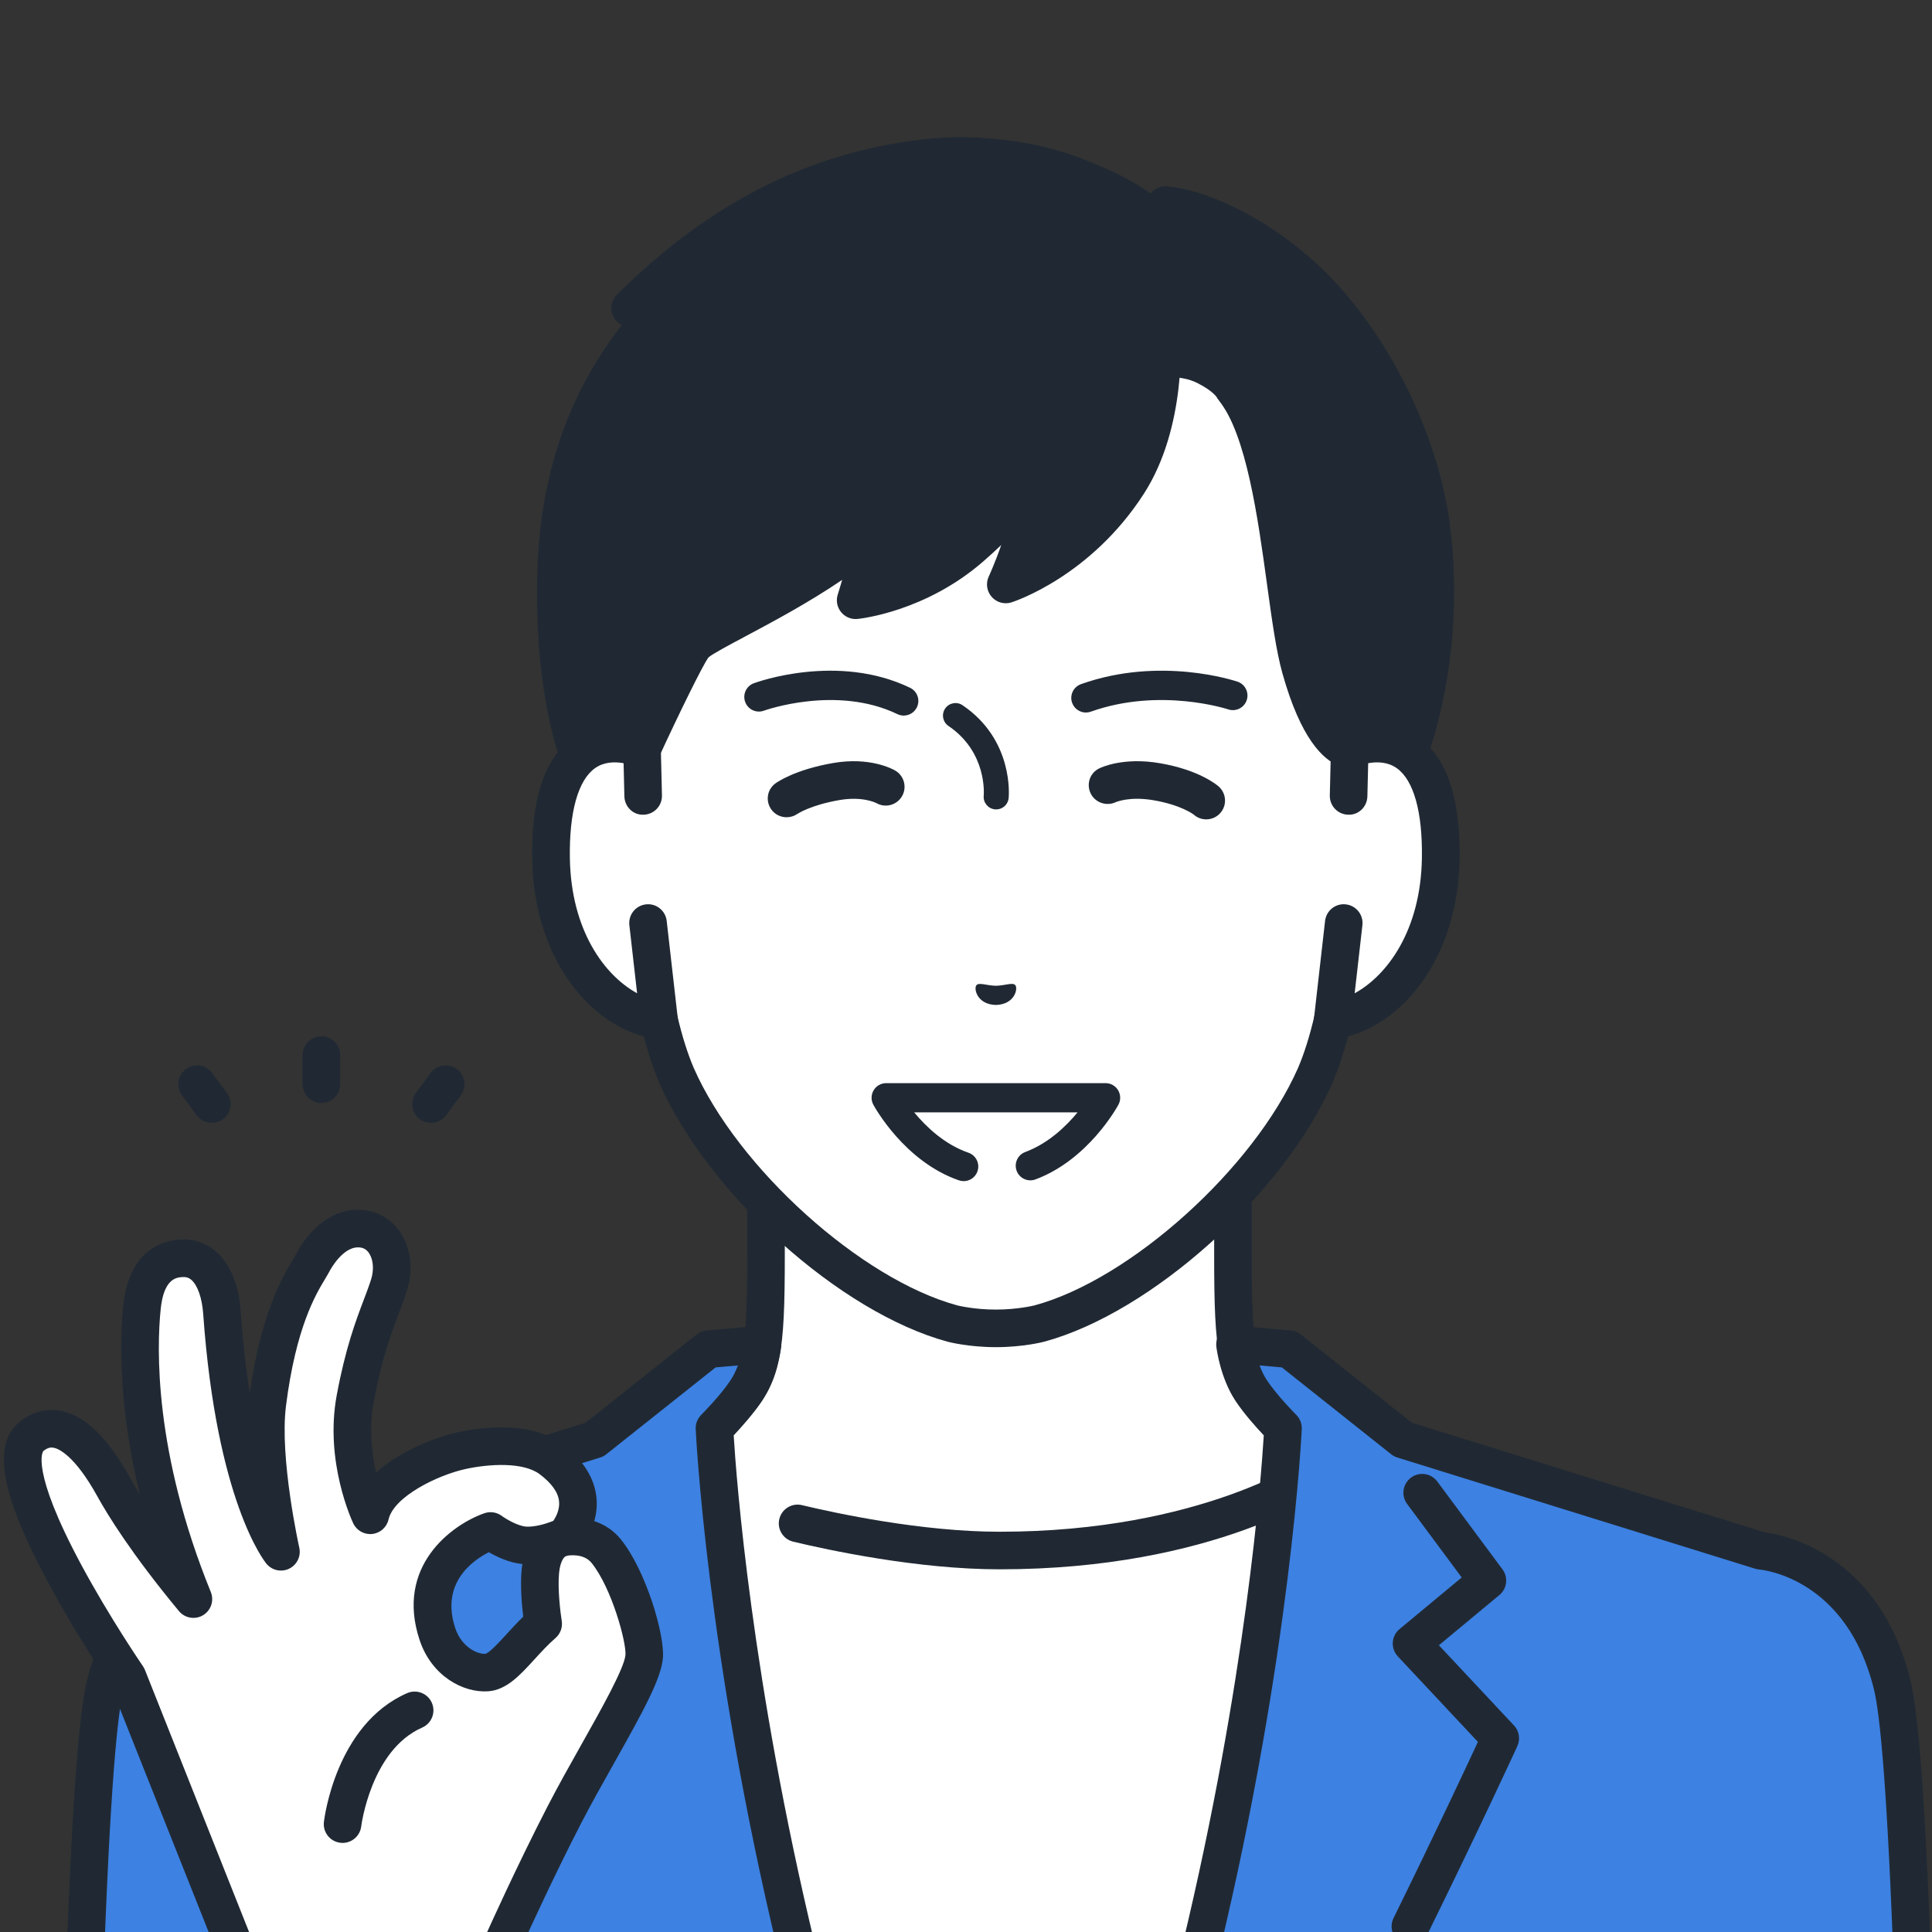
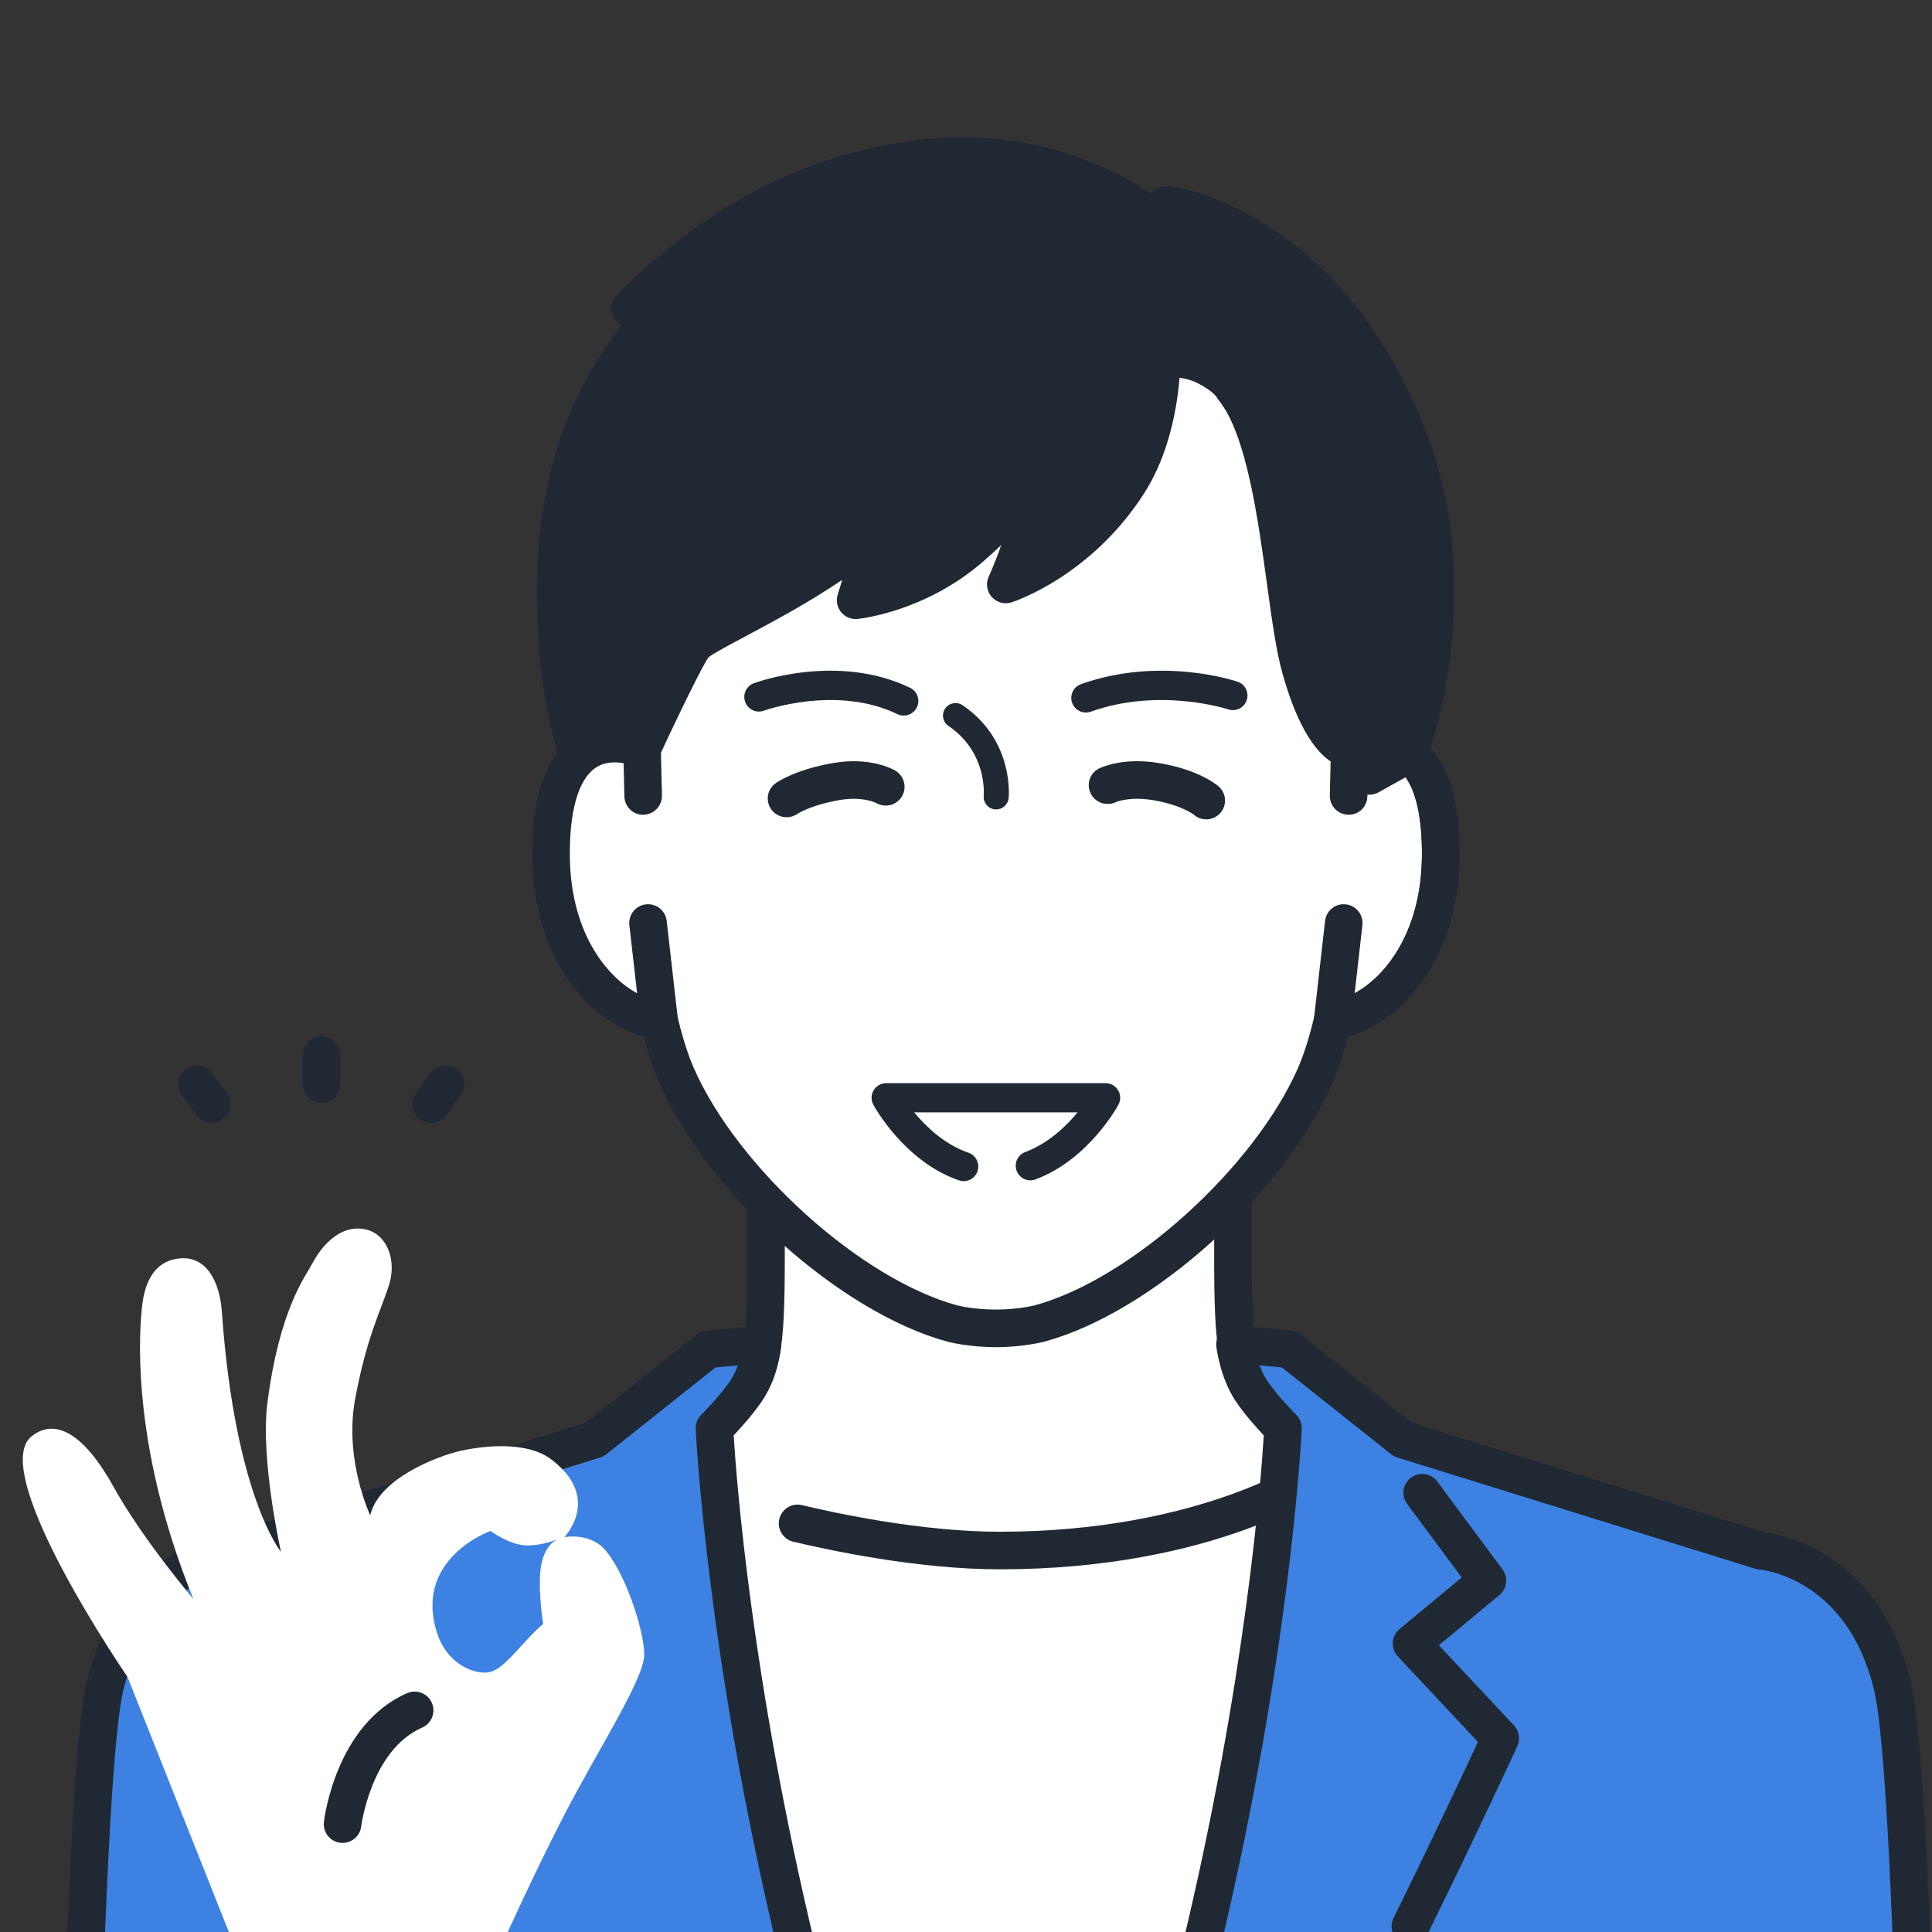
<svg xmlns="http://www.w3.org/2000/svg" id="Calque_1" version="1.1" viewBox="0 0 500 500">
  <rect x="0" y="0" width="500" height="500" fill="#333333" stroke="none" />
  <defs>
    <style>
      .st0 {
        fill: #202933;
      }

      .st1 {
        fill: #3d81e2;
      }

      .st2 {
        fill: #fff;
      }
    </style>
  </defs>
  <g>
    <path class="st2" d="M382.842,399.583c-40.024-15.049-48.872-28.316-55.796-36.11s-7.958-13.416-7.958-38.672v-78.524l-60.422,13.812-60.421-13.812v78.524c0,25.256-1.034,30.878-7.958,38.672-6.924,7.794-15.771,21.061-55.795,36.11-39.979,15.032,79.399,86.965,79.399,86.965h89.553s119.378-71.933,79.399-86.965Z" />
    <path class="st0" d="M303.448,491.412c-1.649,0-3.257-.839-4.17-2.355-1.386-2.299-.645-5.288,1.655-6.675,36.189-21.81,86.551-59.08,85.216-73.654-.071-.767-.257-2.804-5.019-4.595-37.77-14.201-48.704-26.946-55.939-35.379-.62-.722-1.207-1.407-1.781-2.054-8.284-9.323-9.186-16.727-9.186-41.901v-72.425l-54.474,12.453c-.713.163-1.454.163-2.168,0l-54.475-12.453v72.425c0,25.174-.902,32.578-9.185,41.901-.574.647-1.161,1.332-1.781,2.054-7.235,8.433-18.169,21.177-55.94,35.379-4.761,1.791-4.948,3.828-5.018,4.595-1.335,14.574,49.028,51.844,85.216,73.654,2.3,1.387,3.041,4.375,1.655,6.675-1.386,2.301-4.373,3.042-6.675,1.656-15.425-9.295-92.253-56.974-89.881-82.871.371-4.049,2.629-9.559,11.281-12.812,35.437-13.325,45.393-24.929,51.981-32.608.657-.766,1.282-1.493,1.891-2.179,5.542-6.238,6.731-9.978,6.731-35.442v-78.524c0-1.481.674-2.88,1.831-3.802,1.158-.923,2.671-1.266,4.115-.938l59.338,13.564,59.337-13.564c1.442-.329,2.958.015,4.115.938,1.157.922,1.831,2.322,1.831,3.802v78.524c0,25.464,1.189,29.204,6.731,35.441.609.687,1.234,1.414,1.891,2.18,6.588,7.68,16.544,19.285,51.98,32.608,8.653,3.252,10.91,8.762,11.282,12.812,2.372,25.898-74.456,73.576-89.881,82.871-.785.473-1.651.699-2.505.699Z" />
  </g>
  <path class="st2" d="M258.694,401.276c-54.817,0-83.211-20.066-83.211-20.066l-23.905,132.987h214.233l-24.351-132.987s-27.947,20.066-82.765,20.066Z" />
  <path class="st0" d="M258.694,406.139c-21.258,0-44.434-5.003-53.411-7.154-2.612-.626-4.222-3.251-3.596-5.863.626-2.613,3.254-4.224,5.862-3.595,8.642,2.071,30.924,6.886,51.145,6.886,52.354,0,79.669-18.968,79.938-19.16,2.186-1.554,5.221-1.047,6.778,1.136,1.558,2.181,1.062,5.209-1.116,6.772-1.193.857-29.859,20.979-85.601,20.979Z" />
  <g>
    <path class="st1" d="M184.905,369.611s5.275-5.244,8.286-9.827c3.301-5.025,4.134-11.852,4.134-11.852l-14.012,1.239-29.444,23.393-92.604,28.779s-26.114,1.902-34.074,34.928c-2.363,9.802-4.106,40.332-5.387,77.926h186.463c-.692-3.188-1.37-6.376-2.028-9.551-18.852-78.304-21.334-135.035-21.334-135.035Z" />
    <path class="st0" d="M208.263,519.061c-2.239,0-4.253-1.555-4.747-3.833-.695-3.201-1.376-6.403-2.039-9.594-18.711-77.71-21.406-135.239-21.431-135.811-.06-1.366.46-2.695,1.429-3.66.049-.048,4.961-4.955,7.652-9.05.76-1.157,1.362-2.463,1.835-3.736l-5.767.51-28.301,22.486c-.471.374-1.007.658-1.582.836l-92.604,28.779c-.347.108-.704.176-1.065.205-.988.086-22.757,2.315-29.725,31.22-1.398,5.8-3.444,23.86-5.254,76.951-.092,2.685-2.362,4.81-5.026,4.694-2.684-.091-4.786-2.342-4.695-5.025,1.496-43.889,3.302-69.697,5.52-78.899,7.422-30.791,30.589-38.077,37.955-38.618l91.138-28.323,28.731-22.828c.746-.592,1.648-.953,2.597-1.036l14.012-1.24c1.458-.125,2.903.409,3.923,1.463,1.021,1.054,1.51,2.513,1.332,3.969-.099.815-1.08,8.126-4.896,13.935-2.225,3.385-5.473,6.996-7.378,9.011.663,10.867,4.562,63.396,21.089,132.042.69,3.312,1.364,6.485,2.053,9.658.57,2.625-1.096,5.213-3.72,5.783-.348.076-.695.112-1.036.112Z" />
  </g>
  <g>
    <path class="st1" d="M455.675,401.343l-92.603-28.779-29.444-23.393-14.012-1.239s.832,6.827,4.133,11.852c3.012,4.584,8.287,9.827,8.287,9.827,0,0-2.483,56.731-21.334,135.035-.659,3.175-1.337,6.363-2.028,9.551h186.463c-1.282-37.594-3.025-68.124-5.387-77.926-7.96-33.026-34.073-34.928-34.074-34.928Z" />
    <path class="st0" d="M308.679,519.061c-.342,0-.689-.036-1.036-.112-2.625-.57-4.29-3.159-3.72-5.783.689-3.173,1.363-6.347,2.019-9.507,16.557-68.782,20.459-121.325,21.123-132.193-1.905-2.016-5.154-5.626-7.378-9.011-3.816-5.808-4.797-13.12-4.896-13.935-.178-1.456.312-2.915,1.332-3.969,1.021-1.053,2.459-1.588,3.924-1.463l14.012,1.239c.948.083,1.851.444,2.597,1.036l28.73,22.828,91.287,28.369c4.384.547,29.746,5.136,37.807,38.571,2.217,9.204,4.023,35.011,5.519,78.9.092,2.684-2.009,4.935-4.694,5.025-2.686.086-4.934-2.01-5.025-4.694-1.811-53.092-3.857-71.152-5.255-76.953-6.979-28.953-28.808-31.14-29.734-31.22-.349-.029-.721-.099-1.056-.204l-92.604-28.779c-.575-.178-1.111-.462-1.582-.836l-28.3-22.486-5.767-.51c.472,1.274,1.075,2.58,1.835,3.738,2.691,4.095,7.603,9,7.652,9.049.969.965,1.489,2.294,1.429,3.66-.025.572-2.72,58.101-21.465,135.962-.629,3.039-1.31,6.242-2.005,9.443-.494,2.278-2.508,3.833-4.747,3.833Z" />
  </g>
  <path class="st0" d="M365.004,503.421c-.72,0-1.452-.161-2.142-.5-2.41-1.184-3.403-4.099-2.219-6.509,10.847-22.066,18.79-39.041,21.836-45.609l-20.723-22.132c-.916-.978-1.388-2.291-1.304-3.629.084-1.337.716-2.58,1.747-3.436l16.089-13.357-14.128-19.036c-1.601-2.156-1.15-5.203,1.007-6.803,2.156-1.602,5.202-1.15,6.803,1.007l16.872,22.734c1.54,2.074,1.189,4.99-.798,6.639l-15.661,13.001,19.433,20.754c1.349,1.44,1.693,3.553.872,5.348-.091.2-9.292,20.277-23.317,48.81-.846,1.72-2.572,2.719-4.368,2.719Z" />
  <g>
    <g>
      <g>
        <g>
          <path class="st2" d="M349.315,193.821s-.005.001-.008.002v-47.119c0-13.591-3.393-26.972-9.934-38.884-12.491-22.747-37.752-49.23-81.258-49.416h-.762c-43.506.186-68.767,26.669-81.258,49.416-6.541,11.912-9.934,25.293-9.934,38.884v47.119s-.002,0-.003-.001c-10.138-3.837-24.017-1.34-23.536,28.355.426,26.302,16.263,40.395,27.948,41.853h0c1.168,5.021,2.644,9.926,4.512,14.302,12.105,27.464,44.957,57.03,71.406,64.202,0,0,4.723,1.247,11.245,1.247s11.245-1.247,11.245-1.247c26.45-7.171,59.302-36.738,71.406-64.202,1.869-4.376,3.345-9.282,4.513-14.303h0c11.685-1.457,27.522-15.549,27.948-41.851.481-29.691-13.394-32.192-23.532-28.357Z" />
          <path class="st0" d="M257.733,348.644c-7.073,0-12.269-1.351-12.488-1.409-27.785-7.533-61.939-38.185-74.615-66.942-1.522-3.563-2.874-7.613-4.044-12.101-14.233-3.797-28.412-20.259-28.828-45.936-.256-15.703,3.333-26.278,10.663-31.429,3.672-2.58,8.107-3.647,12.872-3.152l.003-40.971c0-14.42,3.643-28.675,10.535-41.225,10.601-19.306,35.806-51.727,85.499-51.939h.783c49.713.212,74.919,32.633,85.521,51.939,6.891,12.551,10.534,26.806,10.534,41.225v40.971c4.772-.488,9.203.571,12.876,3.153,7.329,5.152,10.917,15.726,10.662,31.429-.416,25.677-14.595,42.14-28.828,45.936-1.169,4.486-2.519,8.528-4.022,12.049-12.698,28.808-46.852,59.46-74.606,66.985-.249.067-5.445,1.417-12.518,1.417ZM159.067,197.3c-1.699,0-3.478.379-5.053,1.486-4.405,3.095-6.725,11.374-6.531,23.312.383,23.602,14.083,35.907,23.689,37.106,2.022.253,3.672,1.739,4.134,3.724,1.203,5.17,2.633,9.71,4.249,13.493,11.436,25.947,43.319,54.671,68.207,61.419,0-.001,4.233,1.078,9.973,1.078s9.973-1.079,10.015-1.089c24.845-6.736,56.729-35.46,68.187-61.458,1.595-3.733,3.024-8.274,4.227-13.444.461-1.985,2.113-3.472,4.135-3.724,9.605-1.197,23.305-13.499,23.688-37.104.193-11.938-2.126-20.217-6.53-23.313-3.509-2.465-8.034-1.319-10.419-.417-1.493.564-3.173.361-4.488-.547-1.314-.908-2.102-2.402-2.102-3.999v-47.118c0-12.786-3.227-25.424-9.333-36.544-9.573-17.432-32.308-46.703-77.018-46.894h-.741c-44.69.191-67.424,29.462-76.995,46.894-6.106,11.12-9.334,23.756-9.334,36.544v47.118c0,1.598-.785,3.093-2.099,4.001-1.316.909-2.993,1.112-4.485.548-1.316-.498-3.283-1.071-5.372-1.071Z" />
        </g>
        <g>
          <path class="st0" d="M315.131,103.139c11.88,14.96,16.828,53.326,21.437,69.787,5.948,21.245,12.747,20.895,12.747,20.895l5.086,6.987,10.07-5.606s10.081-25.089,6.052-58.036c-2.245-18.361-11.68-41.64-26.717-58.837-13.993-16.003-32.137-24.424-42.2-25.26-13.307-11.61-38.282-18.915-58.039-16.13-33.397,4.707-60.329,22.693-80.506,42.802l6.86,1.087c-7.618,8.911-24.934,28.797-26.009,67.162-.895,31.936,6.214,48.497,6.214,48.497l9.971,4.32,6.06-6.986s11.307-24.59,13.762-27.122c3.435-3.543,29.914-14.5,45.862-28.78-1.181,7.654-4.339,17.421-4.339,17.421,0,0,15.888-1.553,29.874-13.75,11.555-10.076,16.142-17.382,16.142-17.382,0,0-.44,7.543-2.316,13.927-2.334,7.941-4.844,13.119-4.844,13.119,0,0,19.009-5.75,31.64-26.095,8.054-12.972,8.798-27.407,8.798-27.407,0,0,4.83-.78,9.152,1.381,4.323,2.161,5.243,4.002,5.243,4.002Z" />
          <path class="st0" d="M160.096,205.671c-.651,0-1.308-.131-1.932-.401l-9.971-4.319c-1.139-.493-2.045-1.403-2.535-2.543-.308-.717-7.522-17.921-6.606-50.553.911-32.487,13.193-52.567,21.865-63.748-1.163-.572-2.071-1.596-2.482-2.866-.564-1.741-.102-3.651,1.193-4.943,24.417-24.336,51.133-37.577,81.672-40.48,14.56-1.385,35.669,1.607,47.854,10.007,2.211,1.524,2.768,4.553,1.244,6.764-1.525,2.213-4.552,2.77-6.764,1.244-10.163-7.004-28.918-9.514-41.414-8.333-25.544,2.429-48.273,12.772-69.239,31.551.669.542,1.195,1.261,1.503,2.097.609,1.653.278,3.504-.867,4.842l-.222.26c-7.662,8.959-23.604,27.6-24.622,63.879-.69,24.626,3.559,39.835,5.201,44.73l4.785,2.073,3.27-3.77c4.397-9.541,11.816-25.181,14.399-27.845,1.672-1.723,4.871-3.463,11.951-7.234,9.664-5.148,24.268-12.927,34.158-21.783,1.528-1.371,3.755-1.632,5.562-.652,1.806.979,2.802,2.986,2.488,5.017-.513,3.327-1.366,6.983-2.193,10.138,5.357-1.663,12.829-4.86,19.724-10.873,10.758-9.381,15.185-16.248,15.228-16.316,1.173-1.843,3.441-2.686,5.528-2.044,2.091.638,3.502,2.587,3.444,4.772-.006.256-.186,6.337-1.979,13.236-.322,1.236-.671,2.45-1.034,3.623,5.708-3.745,12.762-9.699,18.545-18.671,9.425-14.62,7.937-35.796,7.921-36.008-.204-2.676,1.798-5.014,4.473-5.221,2.658-.214,5.013,1.79,5.223,4.466.078.996,1.786,24.615-9.443,42.032-13.763,21.347-33.416,27.826-34.246,28.091-1.838.594-3.852.031-5.129-1.418-1.277-1.449-1.575-3.518-.76-5.268.023-.048,1.623-3.505,3.227-8.143-1.402,1.338-2.935,2.742-4.605,4.199-14.987,13.069-31.885,14.854-32.597,14.923-1.636.168-3.234-.514-4.26-1.791-1.028-1.276-1.343-2.984-.84-4.544.013-.038.494-1.535,1.14-3.775-8.684,5.901-18.064,10.897-25.002,14.593-4.047,2.155-8.635,4.599-9.582,5.461-1.358,1.72-7.743,14.741-12.795,25.728-.193.418-.443.807-.745,1.155l-6.06,6.986c-.944,1.089-2.295,1.677-3.675,1.677Z" />
          <path class="st0" d="M354.404,205.671c-1.511,0-2.99-.704-3.934-2.001l-4.024-5.527c-3.946-1.507-9.781-6.829-14.561-23.906-1.602-5.721-2.703-13.721-3.976-22.984-2.369-17.231-5.319-38.676-12.473-47.684-1.67-2.103-1.319-5.163.784-6.833,2.104-1.67,5.161-1.318,6.833.784,8.809,11.094,11.827,33.042,14.491,52.408,1.174,8.54,2.284,16.605,3.706,21.688,3.993,14.262,7.97,17.001,8.654,17.378,1.326.161,2.541.865,3.342,1.965l2.553,3.506,4.719-2.628c1.991-5.822,8.443-27.389,5.178-54.081-2.331-19.071-12.361-41.141-25.55-56.226-13.998-16.008-31.315-22.981-38.943-23.615-2.676-.223-4.666-2.573-4.443-5.249.223-2.676,2.571-4.663,5.249-4.443,11.754.977,31.143,10.533,45.458,26.905,14.608,16.706,25.291,40.251,27.883,61.447,4.134,33.8-5.936,59.367-6.367,60.439-.416,1.034-1.173,1.894-2.147,2.436l-10.07,5.606c-.745.416-1.558.614-2.362.614ZM349.073,188.964h-.007.007ZM349.08,188.963s-.004.001-.008.001c.003,0,.005-.001.008-.001ZM349.104,188.962c-.008.001-.016.001-.023.001.008,0,.015,0,.023-.001ZM349.112,188.962h-.007.007ZM349.118,188.962h-.005.005ZM349.123,188.962h-.002.002Z" />
        </g>
        <g>
          <path class="st2" d="M166.453,205.984l-.293-12.161c-10.138-3.839-24.021-1.344-23.539,28.354.426,26.302,16.263,40.395,27.948,41.852l-2.861-25.147-1.255-32.898Z" />
          <path class="st0" d="M170.569,268.892c-.199,0-.401-.013-.601-.037-15.279-1.906-31.76-18.885-32.208-46.599-.256-15.704,3.334-26.279,10.665-31.43,5.32-3.739,12.23-4.291,19.458-1.551,1.85.701,3.092,2.452,3.139,4.43l.292,12.161c.064,2.685-2.06,4.915-4.745,4.979-2.71.132-4.914-2.06-4.979-4.745l-.206-8.586c-2.294-.411-5.054-.358-7.369,1.27-4.406,3.095-6.726,11.374-6.532,23.313.304,18.753,9.015,30.373,17.399,34.959l-2.005-17.625c-.304-2.669,1.613-5.078,4.282-5.381,2.67-.317,5.078,1.612,5.381,4.281l2.861,25.147c.169,1.482-.351,2.958-1.411,4.007-.916.905-2.147,1.406-3.42,1.406Z" />
        </g>
        <g>
-           <path class="st2" d="M349.307,193.823l-.292,12.161-1.255,32.898-2.862,25.147c11.686-1.458,27.523-15.55,27.949-41.852.481-29.698-13.402-32.194-23.54-28.354Z" />
+           <path class="st2" d="M349.307,193.823l-.292,12.161-1.255,32.898-2.862,25.147Z" />
          <path class="st0" d="M344.898,268.892c-1.273,0-2.504-.499-3.42-1.406-1.06-1.049-1.58-2.525-1.411-4.007l2.861-25.147c.304-2.668,2.707-4.599,5.381-4.281,2.669.303,4.585,2.712,4.282,5.381l-2.005,17.625c8.385-4.585,17.095-16.206,17.399-34.959.193-11.939-2.126-20.218-6.531-23.313-2.316-1.627-5.075-1.68-7.37-1.27l-.206,8.586c-.064,2.684-2.258,4.868-4.979,4.745-2.685-.064-4.809-2.294-4.745-4.979l.292-12.161c.048-1.978,1.29-3.73,3.14-4.43,7.229-2.738,14.14-2.186,19.459,1.551,7.331,5.151,10.919,15.725,10.664,31.43-.449,27.714-16.929,44.693-32.209,46.599-.201.024-.402.037-.601.037Z" />
        </g>
      </g>
      <g>
-         <path class="st0" d="M252.696,254.976c.693-.805,2.571.087,5.037.142,2.466-.058,4.343-.953,5.037-.149.718.831-.11,4.985-5.034,5.116-4.923-.123-5.757-4.276-5.041-5.109Z" />
        <path class="st0" d="M257.815,209.478c-.107,0-.214-.005-.323-.016-1.781-.176-3.084-1.763-2.907-3.545.039-.442.877-11.272-9.119-18.038-1.483-1.004-1.871-3.019-.867-4.502,1.002-1.483,3.017-1.872,4.502-.868,13.262,8.978,11.997,23.435,11.937,24.046-.166,1.674-1.576,2.923-3.222,2.923Z" />
        <g>
          <path class="st2" d="M249.398,301.897l17.256-.209c12.482-4.633,19.468-17.589,19.468-17.589h-56.775s7.204,13.36,20.052,17.798Z" />
          <path class="st0" d="M249.399,305.68c-.41,0-.826-.068-1.235-.208-14.081-4.864-21.824-18.98-22.147-19.578-.632-1.173-.6-2.59.082-3.734.682-1.143,1.915-1.844,3.247-1.844h56.775c1.332,0,2.565.701,3.247,1.844.683,1.143.715,2.561.082,3.734-.313.58-7.819,14.269-21.481,19.34-1.954.726-4.135-.271-4.862-2.23-.727-1.959.271-4.135,2.23-4.862,5.934-2.203,10.547-6.64,13.536-10.261h-42.281c3.073,3.721,7.862,8.308,14.04,10.44,1.974.683,3.022,2.836,2.341,4.81-.541,1.566-2.007,2.549-3.575,2.549Z" />
        </g>
        <path class="st0" d="M233.883,185.189c-.551,0-1.109-.121-1.639-.376-15.769-7.603-34.35-.961-34.536-.894-1.965.72-4.133-.289-4.852-2.246-.72-1.959.279-4.13,2.236-4.853.879-.324,21.723-7.841,40.436,1.177,1.882.908,2.672,3.168,1.766,5.05-.652,1.352-2.003,2.141-3.411,2.141Z" />
        <path class="st0" d="M281.03,184.403c-1.554,0-3.011-.966-3.563-2.514-.701-1.968.326-4.132,2.293-4.832,20.451-7.286,39.71-.91,40.519-.636,1.978.671,3.037,2.82,2.366,4.797-.672,1.977-2.82,3.031-4.797,2.366-.168-.057-17.649-5.78-35.549.598-.42.15-.849.221-1.27.221Z" />
        <path class="st0" d="M312.169,212.051c-1.149,0-2.303-.405-3.229-1.228,0,0,.001,0,0,0-.005,0-3.121-2.459-10.336-3.709-6.273-1.087-9.77.447-9.916.513-2.409,1.091-5.301.073-6.44-2.32-1.138-2.392-.197-5.234,2.172-6.419.625-.311,6.365-3.004,15.845-1.356,10.096,1.75,14.651,5.591,15.138,6.023,2.007,1.785,2.188,4.859.403,6.866-.962,1.081-2.296,1.631-3.637,1.631Z" />
        <path class="st0" d="M203.573,211.506c-1.522,0-3.02-.703-3.965-2.026-1.541-2.163-1.093-5.139,1.045-6.715.491-.362,5.084-3.586,14.955-5.295,9.55-1.66,15.443,1.58,16.083,1.956,2.318,1.356,3.097,4.334,1.741,6.653-1.343,2.295-4.275,3.08-6.584,1.781-.258-.134-3.676-1.826-9.58-.808-7.529,1.304-10.875,3.565-10.908,3.587-.849.585-1.823.866-2.787.866Z" />
      </g>
    </g>
    <g>
      <g>
        <g>
-           <path class="st2" d="M144.214,398.406c.287-.11.49-.193.49-.193,0,0-.191.051-.49.193Z" />
          <path class="st2" d="M146.045,397.815s9.917-10.172-3.49-20.206c-6.008-4.496-16.58-3.601-23.049-2.197-6.47,1.405-21.539,7.333-23.695,16.744,0,0-6.826-14.367-3.894-30.146,3.002-16.159,6.711-22.925,8.769-29.477,2.057-6.552-.608-13.27-6.218-14.4-7.053-1.422-11.866,5.472-13.578,8.752-1.713,3.279-8.595,11.827-11.702,36.334-1.839,14.514,3.521,38.377,3.521,38.377,0,0-11.895-14.351-15.282-62.02-.54-7.611-3.79-14.428-10.656-13.92-7.801.57-9.553,7.954-10.029,12.683-.393,3.9-3.663,33.765,13.31,75.503-11.754-14.181-17.957-24.157-20.59-28.926-7.742-14.022-15.244-18.065-21.308-13.172-5.881,4.746.721,20.873,8.591,35.521,7.542,14.038,16.249,26.717,16.249,26.717l29.319,73.788-.213,6.428h68.221l.087-11.976s7.555-16.872,15.62-32.503c8.37-16.222,20.197-34.433,20.69-41.091.337-4.55-3.894-19.78-9.808-27.166-4.025-5.026-10.865-3.646-10.865-3.646ZM139.839,406.691c-.534,5.753.735,13.557.735,13.557-6.111,5.309-10.226,12.308-14.57,12.604-4.334.301-10.463-2.935-12.789-9.928-6.506-19.55,13.735-26.71,13.735-26.71,0,0,4.737,3.504,8.98,3.727,3.446.182,7.039-1.058,8.283-1.536.298-.142.49-.193.49-.193,0,0-.202.083-.49.193-1.12.531-3.829,2.405-4.375,8.285Z" />
-           <path class="st0" d="M62.103,519.06c-.055,0-.109-.001-.164-.003-2.685-.088-4.788-2.335-4.699-5.02l.178-5.415-28.745-72.346c-1.655-2.438-9.345-13.926-16.213-26.709-12.324-22.938-14.594-35.77-7.362-41.607,3.21-2.592,6.907-3.566,10.684-2.828,6.271,1.23,12.137,6.932,17.935,17.434.521.944,1.32,2.334,2.44,4.142-5.701-23.629-5.052-40.992-4.269-48.716,1.421-14.151,9.711-16.832,14.527-17.185,3.571-.261,6.848.797,9.475,3.068,3.639,3.146,5.907,8.601,6.386,15.358.573,8.064,1.396,15.14,2.361,21.325,2.931-20.903,8.676-30.455,11.174-34.607.316-.527.58-.957.767-1.315,3.443-6.592,10.199-13.013,18.85-11.269,3.596.724,6.646,2.934,8.59,6.222,2.419,4.093,2.896,9.343,1.306,14.402-.595,1.897-1.31,3.784-2.066,5.782-1.981,5.232-4.446,11.744-6.56,23.125-1.249,6.724-.495,13.249.631,18.219,6.66-6.082,16.564-9.463,21.143-10.457,5.341-1.159,18.66-3.181,26.995,3.056,5.507,4.121,8.509,8.902,8.923,14.209.164,2.107-.107,4.038-.594,5.736,2.464.821,4.934,2.294,6.909,4.762,6.516,8.136,11.306,24.562,10.861,30.564-.391,5.3-5.015,13.746-12.524,27.085-2.953,5.244-6.005,10.666-8.694,15.877-6.847,13.271-13.399,27.609-15.086,31.336l-.079,10.947c-.019,2.674-2.193,4.828-4.862,4.828h-.036c-2.686-.02-4.847-2.212-4.828-4.898l.087-11.975c.005-.673.15-1.338.424-1.953.076-.17,7.704-17.175,15.737-32.745,2.77-5.368,5.867-10.869,8.862-16.189,4.923-8.743,11.049-19.626,11.301-23.031.238-3.219-3.503-17.208-8.755-23.768-2.081-2.598-5.996-1.939-6.16-1.908-.068.012-.135.022-.202.03-.041.019-.082.038-.123.056-.067.029-.196.083-.382.157-.275.213-1.276,1.189-1.566,4.305-.391,4.212.368,10.326.693,12.326.271,1.663-.339,3.347-1.61,4.453-1.976,1.716-3.765,3.677-5.496,5.574-3.701,4.055-7.197,7.886-11.931,8.209-6.489.448-14.645-3.958-17.735-13.243-6.338-19.046,8.17-29.804,16.727-32.83,1.523-.538,3.215-.287,4.514.674,1.17.855,4.278,2.672,6.346,2.781,2.212.121,4.914-.699,6.188-1.178.33-.148.61-.249.82-.317.692-1.022,1.68-2.884,1.493-4.977-.212-2.371-1.911-4.764-5.049-7.112-4.193-3.139-12.913-2.682-19.104-1.338-7.308,1.587-18.631,7.157-19.986,13.078-.462,2.018-2.152,3.523-4.211,3.749-2.052.221-4.034-.878-4.922-2.748-.306-.645-7.466-15.988-4.282-33.12,2.272-12.235,4.908-19.198,7.026-24.794.735-1.943,1.372-3.622,1.884-5.252.741-2.361.588-4.866-.401-6.539-.537-.909-1.257-1.459-2.138-1.637-4.43-.889-7.926,5.505-8.308,6.237-.257.494-.615,1.095-1.054,1.827-2.454,4.079-7.559,12.567-10.133,32.867-1.712,13.511,3.39,36.469,3.441,36.699.493,2.194-.582,4.44-2.601,5.431-2.018.992-4.453.47-5.888-1.261-.526-.635-12.931-16.112-16.388-64.778-.283-3.98-1.45-7.31-3.047-8.691-.674-.581-1.395-.805-2.399-.725-1.424.104-4.749.347-5.55,8.319-1.017,10.036-1.758,36.951,12.976,73.185.903,2.224.051,4.773-2.008,6.005-2.057,1.231-4.709.779-6.241-1.069-12.294-14.833-18.499-24.962-21.103-29.68-5.96-10.796-10.15-12.366-11.293-12.59-.654-.127-1.487-.128-2.704.853-.042.034-3.579,4.494,9.821,29.435,7.332,13.646,15.889,26.14,15.974,26.265.206.3.377.621.511.957l29.318,73.787c.247.623.363,1.289.342,1.957l-.213,6.428c-.086,2.63-2.246,4.703-4.856,4.703ZM126.513,401.709c-4.194,2.127-12.572,7.996-8.684,19.681,1.581,4.748,5.579,6.75,7.806,6.614,1.084-.283,3.707-3.159,5.448-5.065,1.309-1.433,2.741-3.003,4.329-4.544-.359-2.988-.803-7.975-.415-12.152.048-.513.109-1.006.183-1.479-3.307-.301-6.537-1.826-8.666-3.054Z" />
        </g>
        <path class="st0" d="M88.66,476.944c-.191,0-.384-.012-.578-.035-2.662-.317-4.567-2.724-4.257-5.387.12-1.028,3.148-25.285,21.531-33.337,2.459-1.072,5.328.042,6.406,2.503,1.078,2.46-.043,5.328-2.503,6.406-13.241,5.8-15.751,25.367-15.774,25.564-.299,2.468-2.398,4.286-4.824,4.286Z" />
      </g>
      <g>
        <path class="st0" d="M83.177,285.451c-2.686,0-4.863-2.177-4.863-4.863v-7.538c0-2.686,2.177-4.863,4.863-4.863s4.863,2.177,4.863,4.863v7.538c0,2.686-2.177,4.863-4.863,4.863Z" />
        <path class="st0" d="M111.54,290.604c-1.003,0-2.013-.309-2.883-.95-2.161-1.595-2.62-4.639-1.026-6.801l3.802-5.153c1.596-2.159,4.636-2.619,6.801-1.026,2.161,1.595,2.62,4.639,1.026,6.801l-3.802,5.153c-.954,1.292-2.425,1.976-3.917,1.976Z" />
        <path class="st0" d="M54.811,290.604c-1.492,0-2.963-.684-3.917-1.976l-3.802-5.153c-1.595-2.161-1.136-5.206,1.026-6.801,2.161-1.594,5.206-1.133,6.801,1.026l3.802,5.153c1.595,2.161,1.136,5.206-1.026,6.801-.868.641-1.881.95-2.883.95Z" />
      </g>
    </g>
  </g>
</svg>